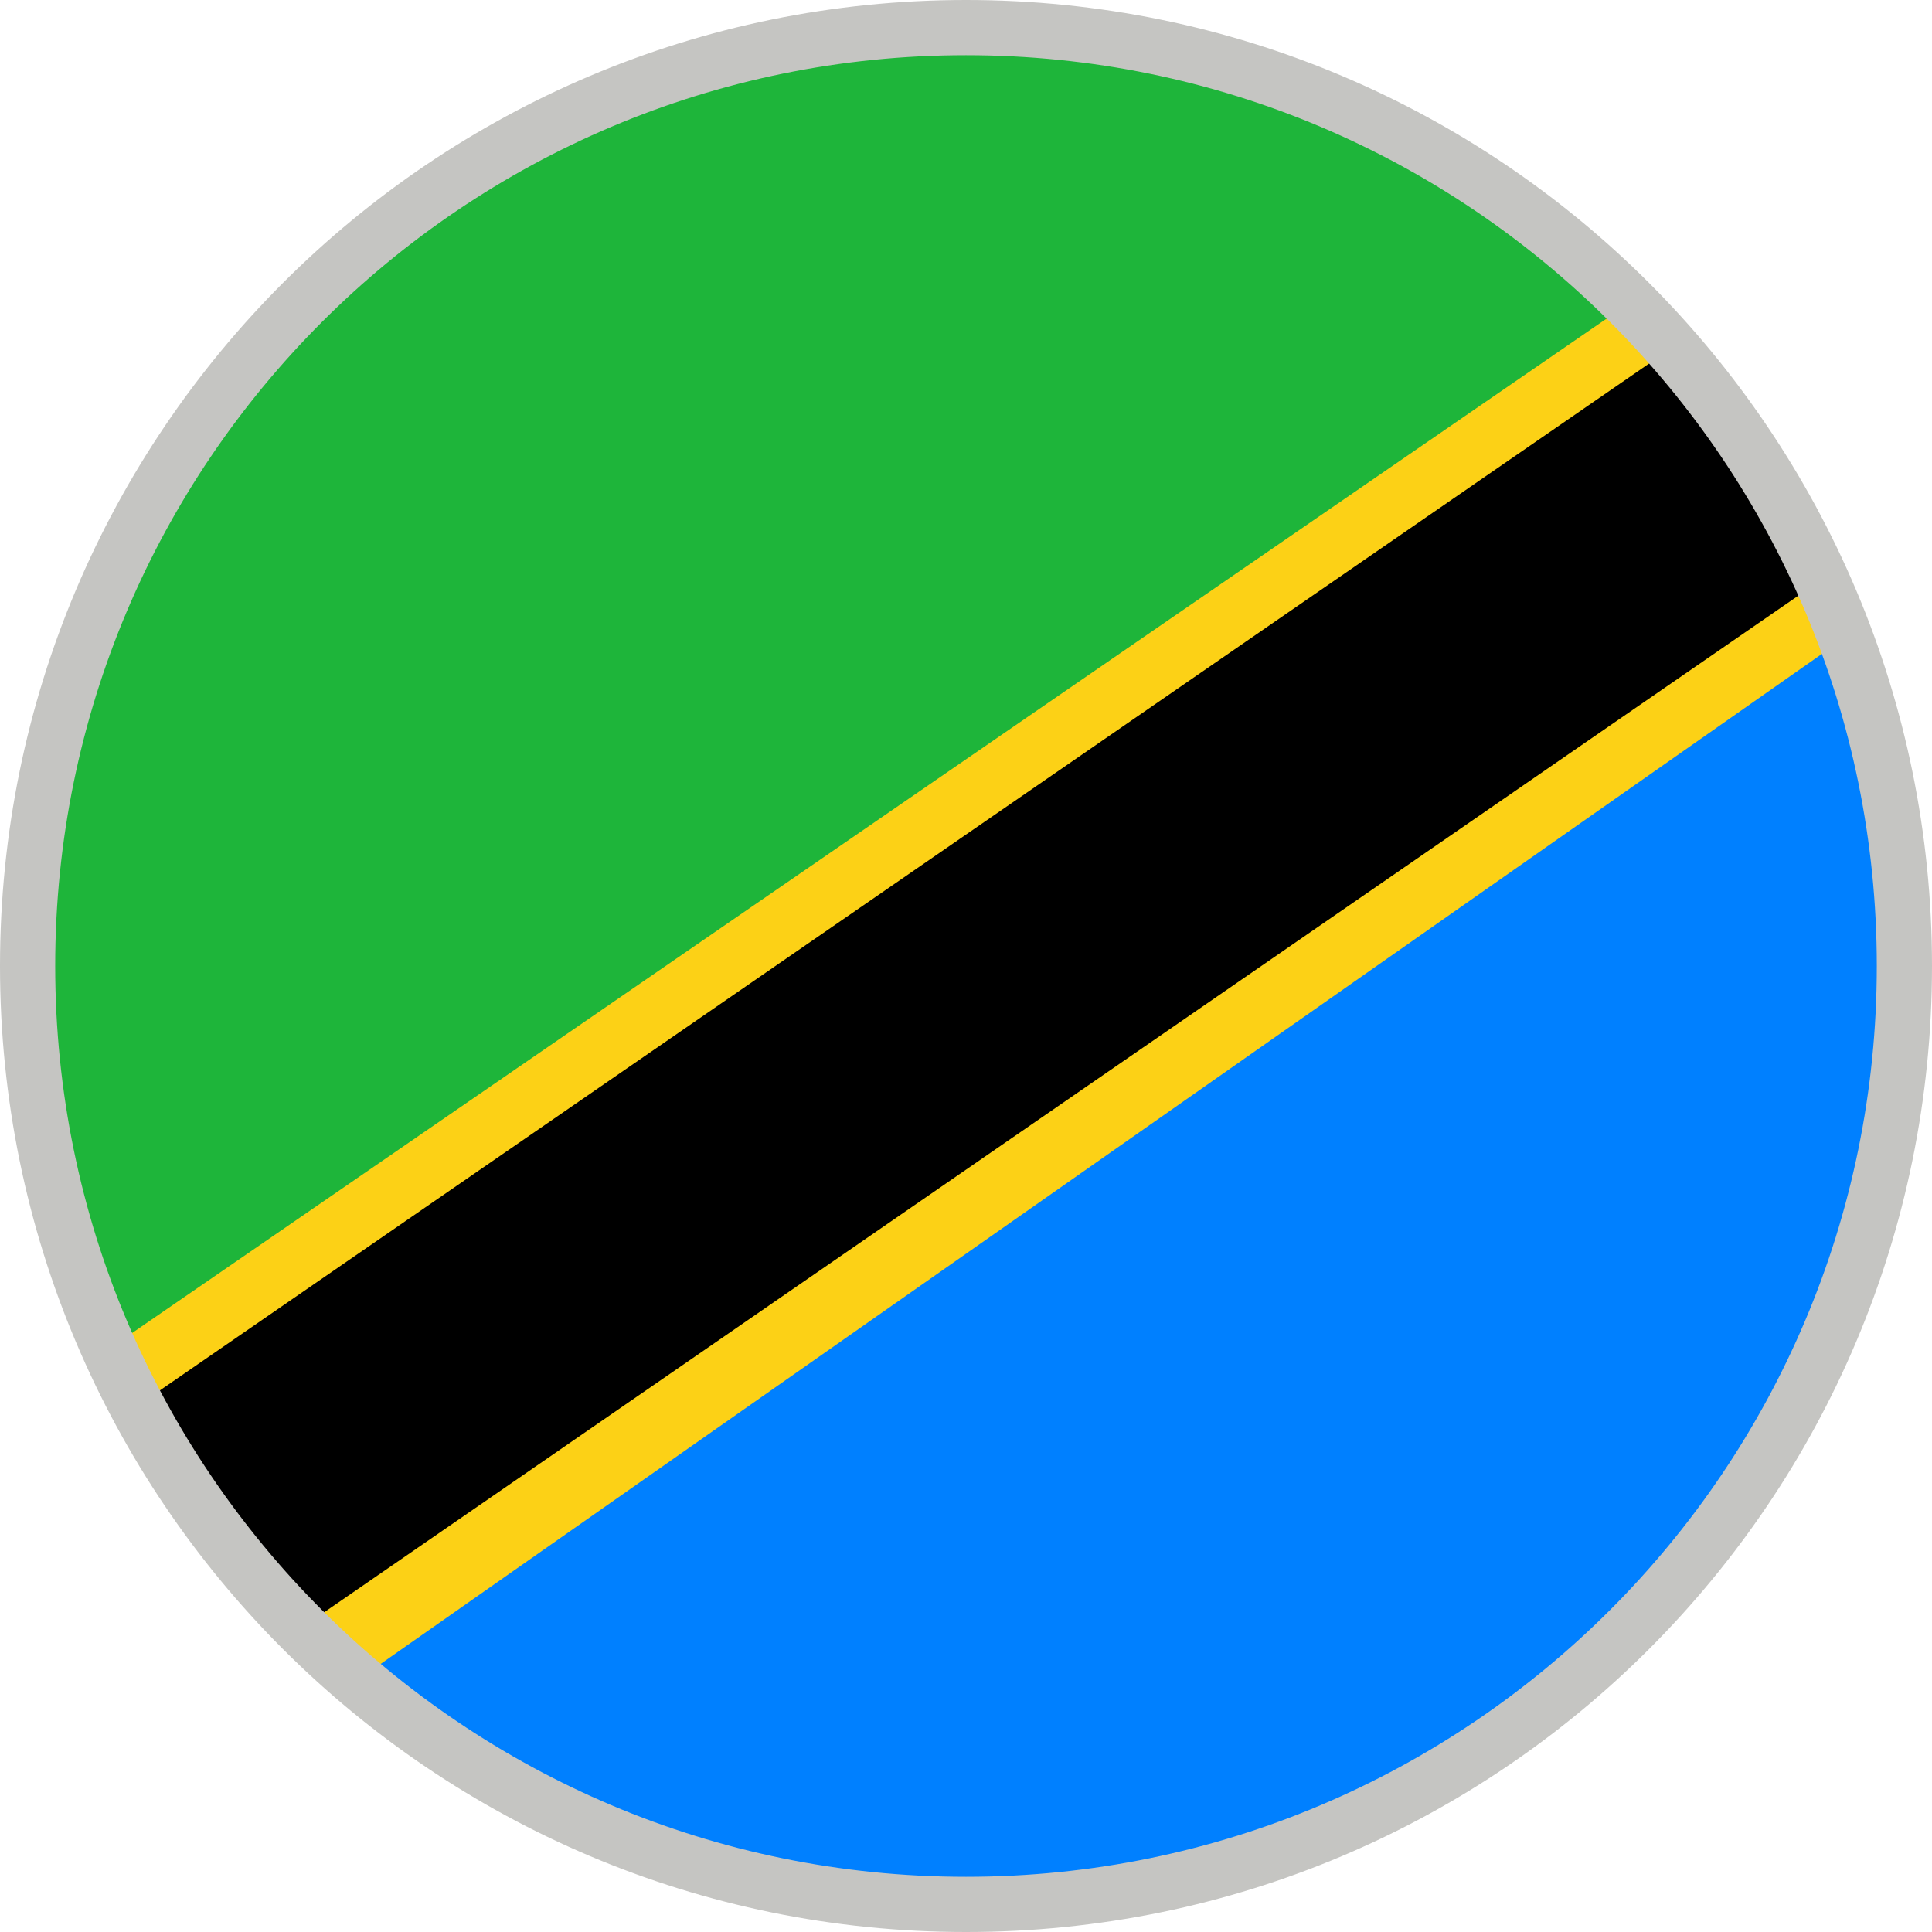
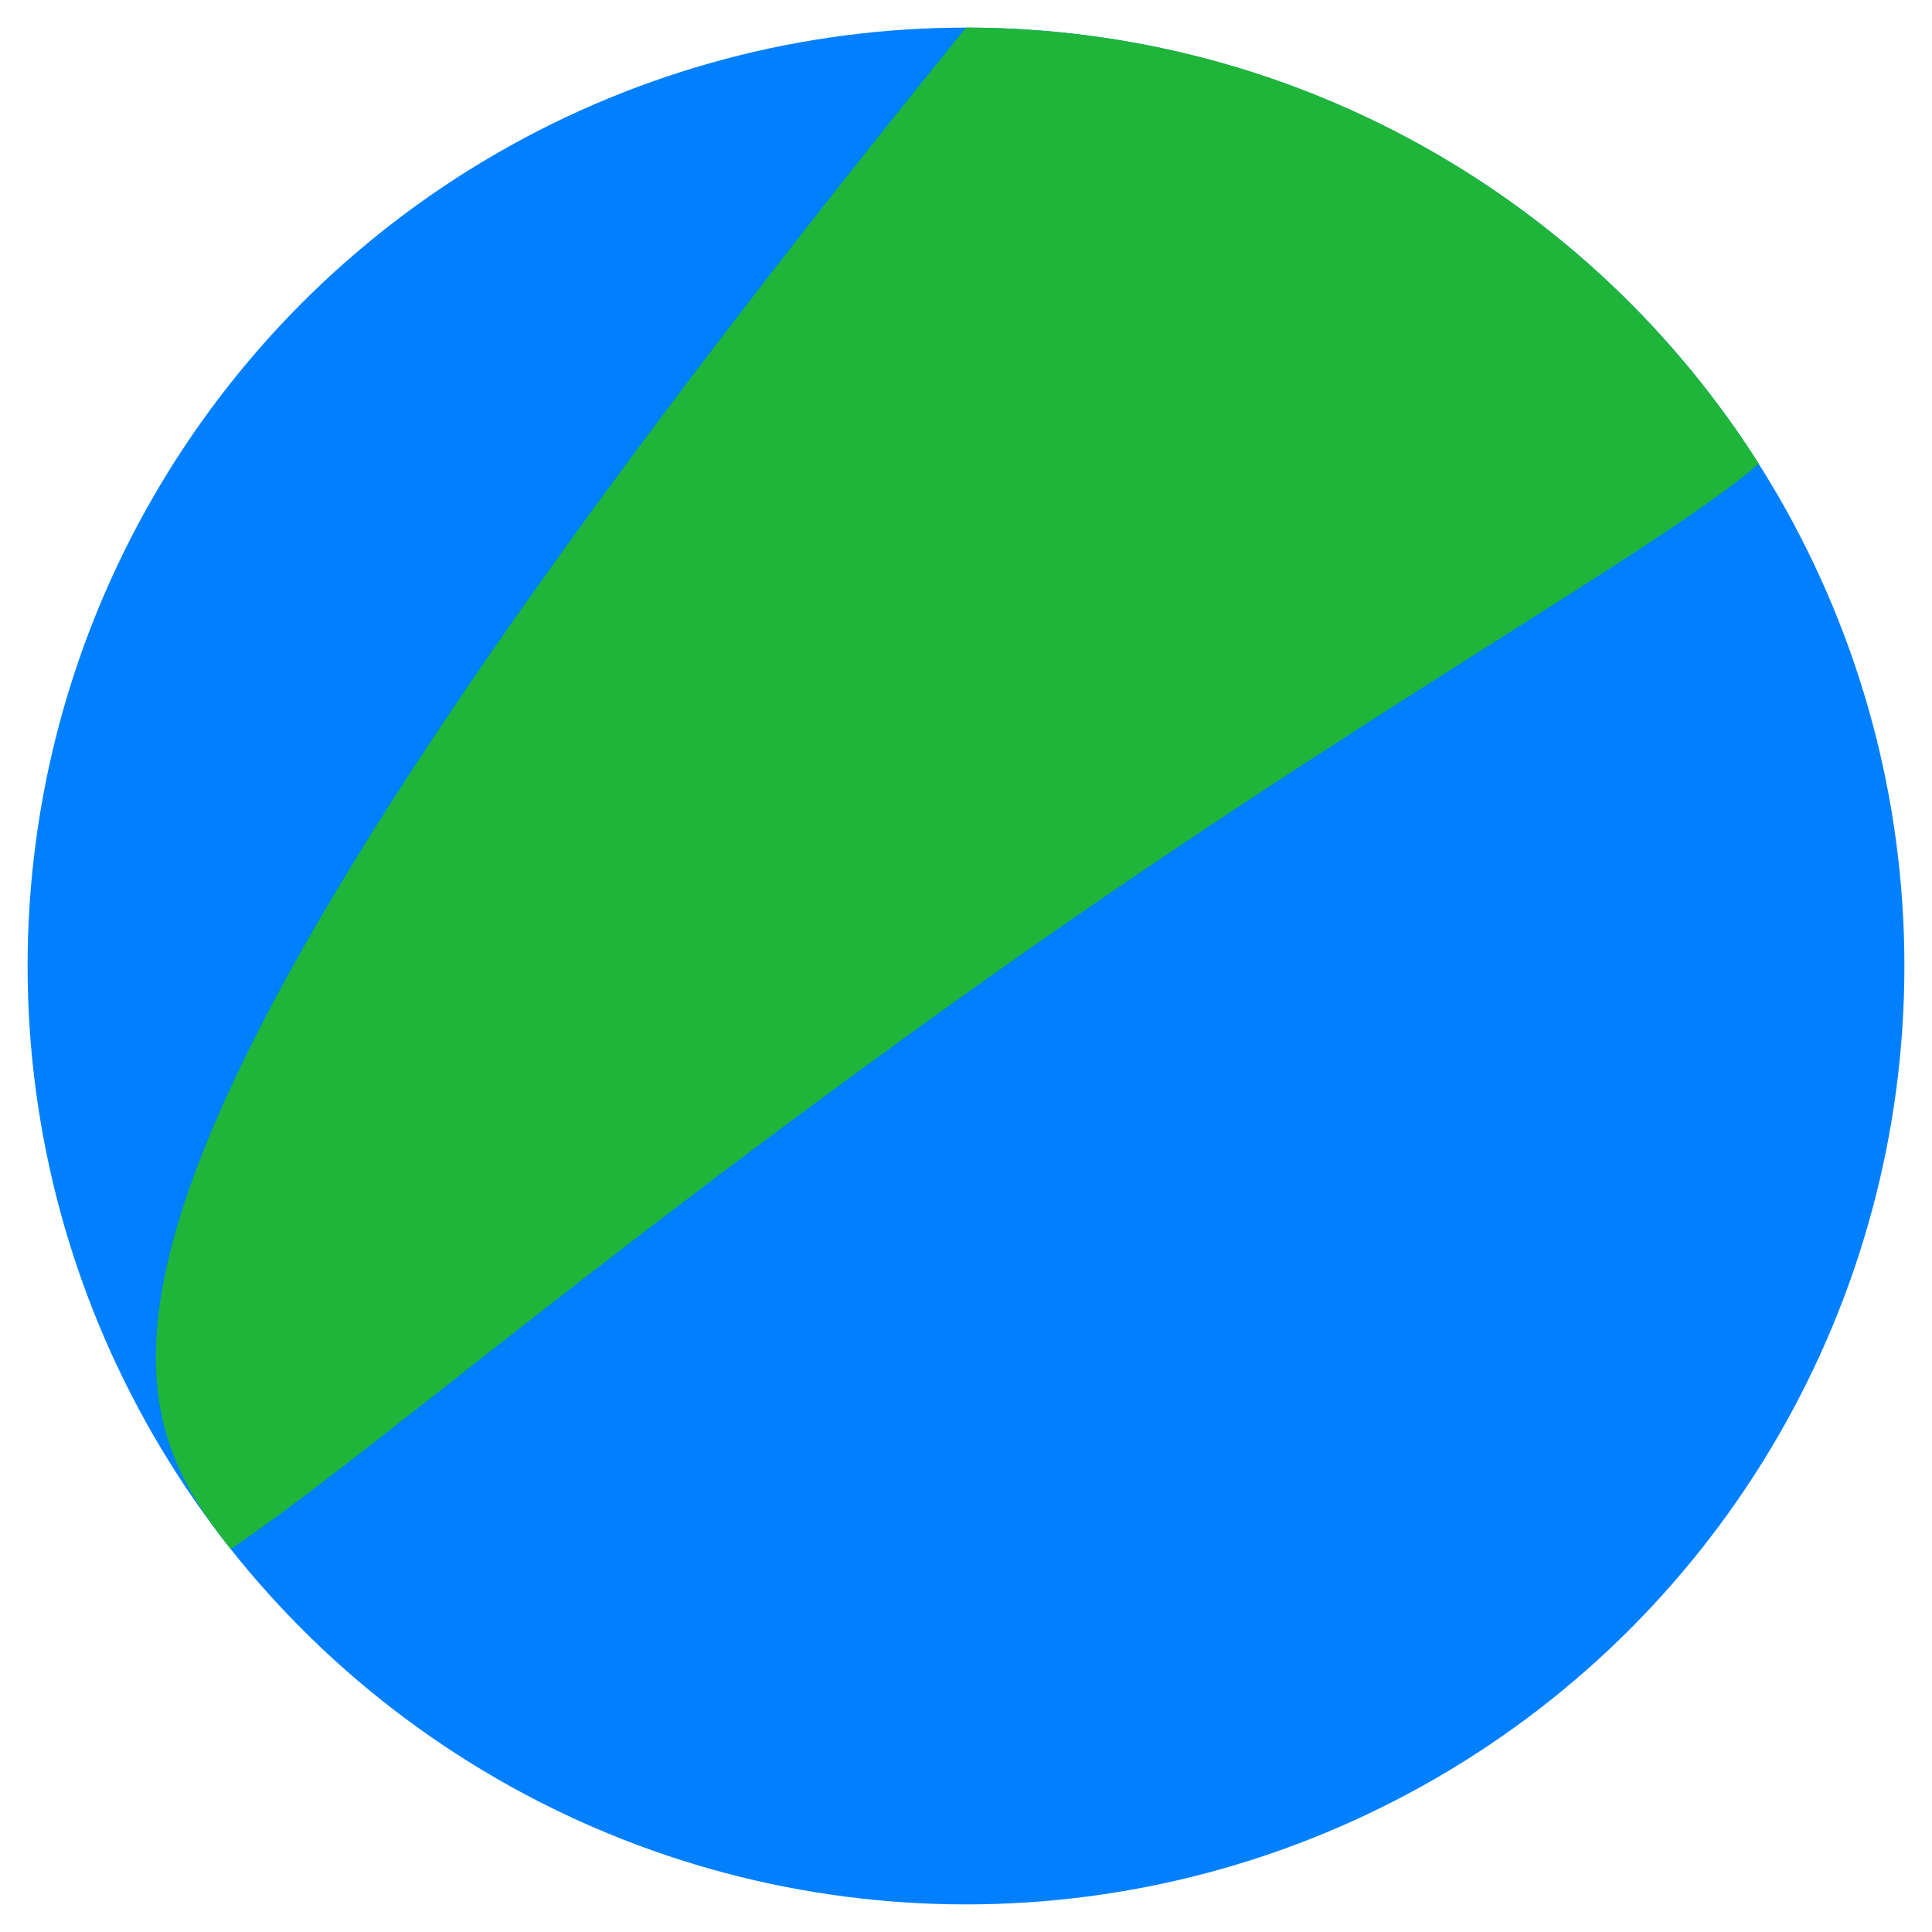
<svg xmlns="http://www.w3.org/2000/svg" width="70px" height="70px" viewBox="0 0 70 70" version="1.1">
  <title>web/svg/ic_flag_sw</title>
  <desc>Created with Sketch.</desc>
  <g id="Symbols" stroke="none" stroke-width="1" fill="none" fill-rule="evenodd">
    <g id="lang/S/Swahili-sw">
      <g id="sw">
        <g id="flag-congo" transform="translate(1, 1)">
          <circle id="bg" fill="#0080FF" cx="34" cy="34" r="34" />
-           <path d="M62.726,15.803 C56.696,6.304 46.084,0 34,0 C15.222,0 0,15.222 0,34 C0,41.983 2.752,49.324 7.358,55.126 C12,52 20,45 34,35 C48,25 59,19 62.726,15.803 Z" id="bg" fill="#1EB53A" />
-           <polygon id="Rectangle-path" fill="#FCD116" transform="translate(34.052, 35.245) rotate(-35) translate(-34.052, -35.245) " points="0.831 27.745 68.149 28.302 68.173 34.832 67.819 42.72 1.243 42.745 -0.069 34.976" />
-           <polygon id="Rectangle-path" fill="#000000" transform="translate(34.249, 35.138) rotate(-35) translate(-34.249, -35.138) " points="1.028 29.9 67.795 30.381 68.37 34.625 68.122 40.376 1.44 39.9 0.128 34.721" />
+           <path d="M62.726,15.803 C56.696,6.304 46.084,0 34,0 C0,41.983 2.752,49.324 7.358,55.126 C12,52 20,45 34,35 C48,25 59,19 62.726,15.803 Z" id="bg" fill="#1EB53A" />
        </g>
        <g id="border" fill="#C5C5C2">
-           <path d="M35,0 C54.33,0 70,15.67 70,35 C70,54.33 54.33,70 35,70 C15.67,70 0,54.33 0,35 C0,15.67 15.67,0 35,0 Z M35,2 C16.775,2 2,16.775 2,35 C2,53.225 16.775,68 35,68 C53.225,68 68,53.225 68,35 C68,16.775 53.225,2 35,2 Z" />
-         </g>
+           </g>
      </g>
    </g>
  </g>
</svg>